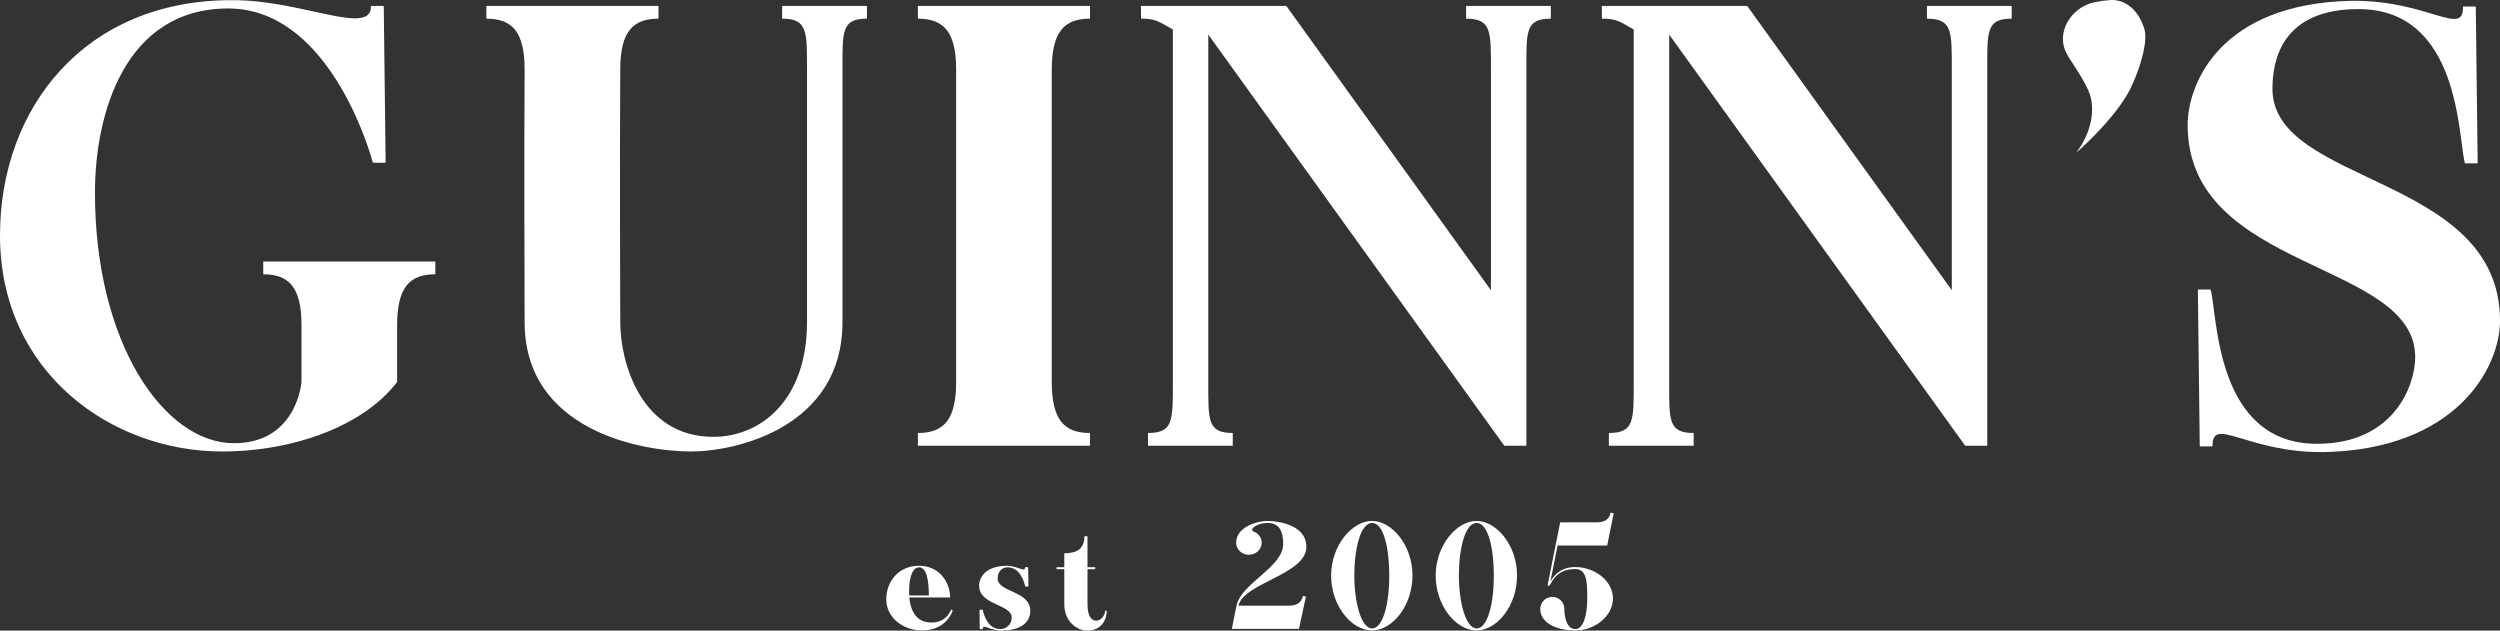
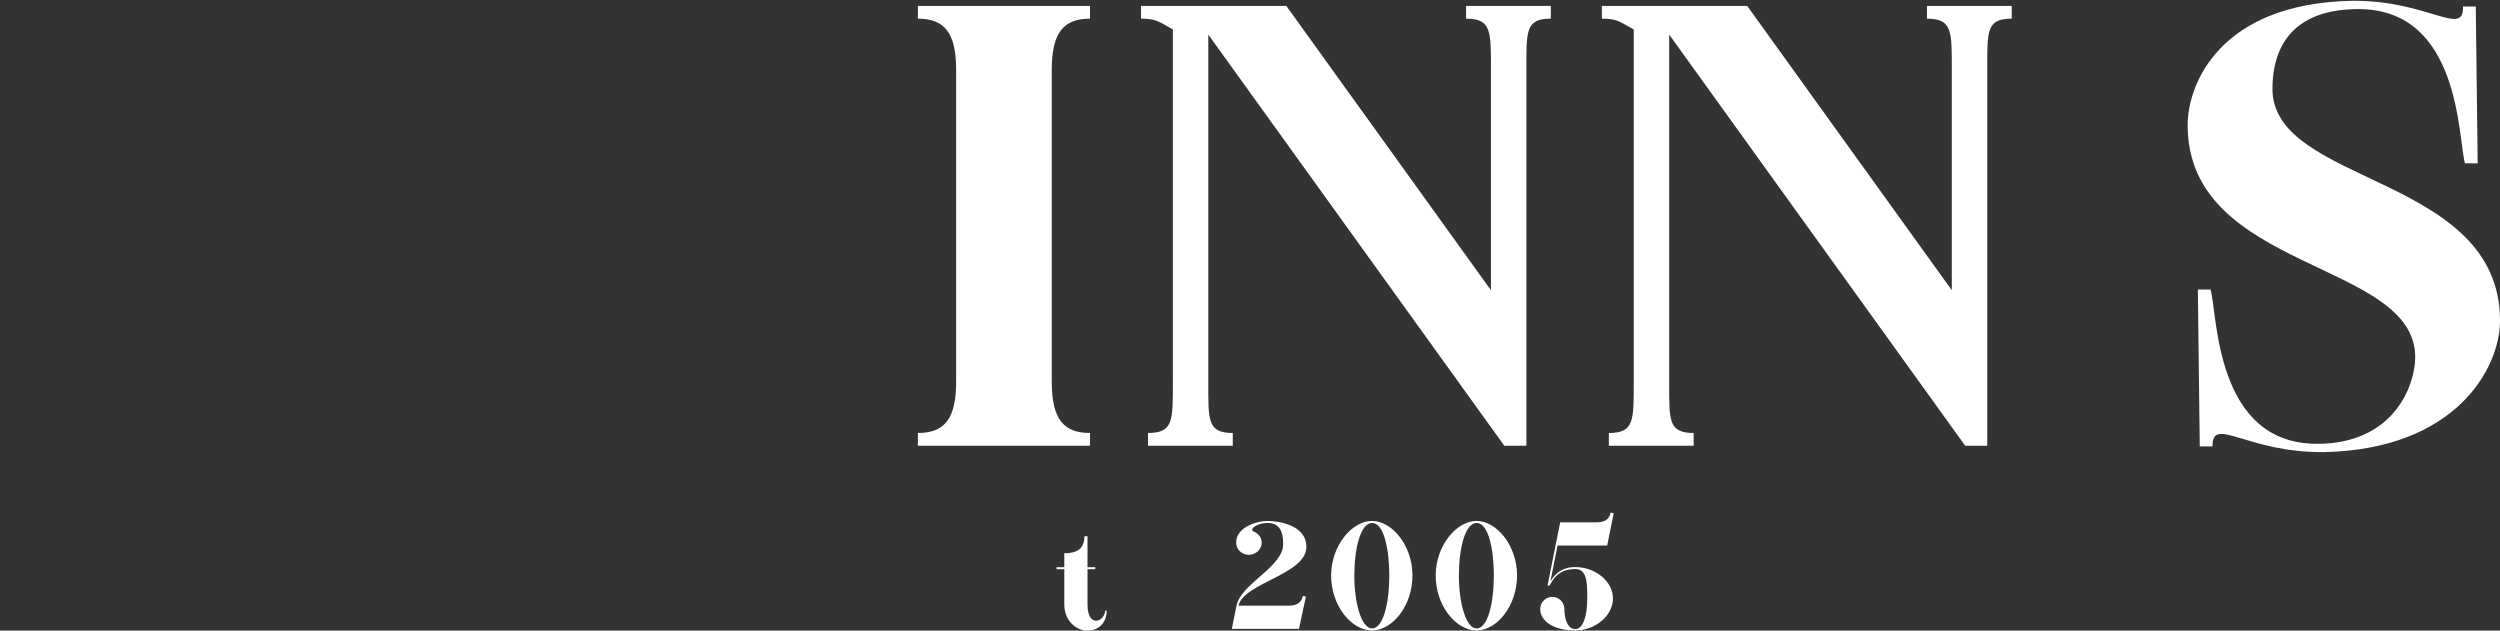
<svg xmlns="http://www.w3.org/2000/svg" id="Layer_2" viewBox="0 0 1131.03 285.3">
  <rect x="0" y="0" width="1131.03" height="285.3" fill="#333333" stroke="none" />
  <defs>
    <style>.cls-1{fill-rule:evenodd;}.cls-1,.cls-2{fill:#fff;}</style>
  </defs>
  <g id="Layer_2-2">
    <g id="Layer_1-2">
-       <path class="cls-1" d="M954.16.08c6.66-.73,13.13,3.79,15.97,13.01,1.46,4.73-.73,15.11-6.02,26.41-6.38,13.65-25.73,30.66-24.68,29.34,6.03-7.59,9.34-19.34,5.26-28.15-3.69-7.99-9.24-14.55-10.58-18.33-3.42-9.66,4.33-19.86,14.06-21.45,4.59-.75-.99-.07,5.99-.83h0Z" />
-       <path class="cls-2" d="M196.96,118.32h-77.86v5.77c11.54,0,17.3,5.77,17.3,23.07v25.67s-2.02,27.68-30.57,27.68c-31.43,0-62.87-44.99-62.87-113.33,0-35.77,13.56-83.35,60.28-83.35,43.26,0,62.29,58.25,65.46,69.79h5.77l-.86-70.94h-5.77c.29,14.13-31.43-2.88-63.16-2.6-66.32,0-104.68,48.74-104.68,106.41,0,62.29,50.76,97.76,100.36,97.76,33.45,0,64.6-12.11,79.3-31.43v-25.67c0-17.3,5.77-23.07,17.3-23.07v-5.77h0Z" />
-       <path class="cls-2" d="M392.2,2.68h-38.35v5.77c11.53,0,11.25,5.77,11.25,23.07v114.2c0,35.47-21.05,51.91-42.39,51.91-32.59,0-42.1-33.45-42.1-51.91,0-11.25-.29-71.81,0-114.2,0-17.3,5.77-23.07,17.3-23.07V2.68h-77.86v5.77c11.54,0,17.3,5.77,17.3,23.07-.29,40.08,0,103.24,0,114.2,0,49.02,52.77,58.54,75.27,58.54,20.47,0,68.53-10.96,68.53-58.54V31.51c0-17.3-.47-23.07,11.07-23.07V2.68h-.02Z" />
      <path class="cls-2" d="M432.57,31.51v141.31c0,17.3-5.77,23.07-17.3,23.07v5.77h77.86v-5.77c-11.54,0-17.3-5.77-17.3-23.07V31.51c0-17.3,5.77-23.07,17.3-23.07V2.68h-77.86v5.77c11.53,0,17.3,5.77,17.3,23.07h0Z" />
      <path class="cls-2" d="M701.63,2.68h-38.35v5.77c11.53,0,11.24,5.77,11.24,23.07v99.78L581.95,2.68h-65.75v5.77c6.63,0,7.79,1.15,14.42,4.9v159.47c0,17.3.29,23.07-11.25,23.07v5.77h38.35v-5.77c-11.53,0-11.07-5.77-11.07-23.07V15.65c3.46,2.6-3.17-4.33,0,0l133.92,186.01h9.99V31.51c0-17.3-.48-23.07,11.06-23.07V2.68h.01Z" />
      <path class="cls-2" d="M910.13,2.68h-38.36v5.77c11.54,0,11.25,5.77,11.25,23.07v99.78L790.45,2.68h-65.75v5.77c6.63,0,7.79,1.15,14.42,4.9v159.47c0,17.3.29,23.07-11.25,23.07v5.77h38.36v-5.77c-11.54,0-11.07-5.77-11.07-23.07V15.65c3.46,2.6-3.17-4.33,0,0l133.92,186.01h9.98V31.51c0-17.3-.47-23.07,11.07-23.07V2.68h0Z" />
      <path class="cls-2" d="M1051.15,204.54c59.98-1.15,79.88-38.07,79.88-59.41,0-66.33-102.95-61.14-102.95-104.97,0-12.98,4.32-36.05,38.93-36.05,46.14,0,44.98,58.25,48.16,69.79h5.76l-.86-70.94h-5.77c.29,14.13-15.57-2.88-50.18-2.6-59.98,1.15-74.4,37.78-74.4,56.24,0,66.33,102.95,61.14,102.95,104.97,0,12.98-9.8,39.22-44.41,39.22-46.14,0-44.98-58.25-48.16-69.79h-5.76l.86,70.94h5.77c-.29-14.13,15.57,2.88,50.18,2.6h0Z" />
-       <path class="cls-2" d="M411.33,269.4c-.35-5.95.84-12.74,4.48-12.74s4.41,6.79,4.41,12.74h-8.89ZM400.97,271.22c0,8.12,7.49,13.99,16.16,13.99s12.53-5.25,13.92-8.96l-.7-.49c-.98,2.17-3.15,5.88-9.03,5.88-5.32,0-9.17-3.29-9.94-11.34h18.47c0-6.58-4.62-14.34-14.07-14.34s-14.83,7.28-14.83,15.25h.02Z" />
-       <path class="cls-2" d="M453.31,285.29c10.78-.21,12.81-5.53,12.81-8.96,0-9.1-14.77-8.33-14.77-14.62,0-3.15,1.96-5.04,4.41-5.04,5.6,0,7.35,5.95,8.12,8.68h1.4l-.14-8.75h-1.4c.07,2.73-3.08-.7-8.68-.63-10.78.28-12.11,6.86-12.11,8.89,0,9.1,14.77,8.33,14.77,14.62,0,3.15-2.66,5.11-5.11,5.11-5.6,0-7.35-5.95-8.05-8.75h-1.4l.07,8.75h1.4c-.07-2.73,3.08.77,8.68.7h0Z" />
      <path class="cls-2" d="M499.98,276.26c0,2.1-1.89,4.55-3.99,4.55s-3.99-1.82-3.99-7.42v-15.88h3.5v-.91h-3.5v-13.99h-1.4c0,5.6-3.29,7.7-9.1,7.7v6.3h-3.5v.91h3.5v15.88c0,7.7,5.6,11.9,10.5,11.9s8.68-3.43,8.68-9.03h-.7Z" />
      <path class="cls-2" d="M582.9,274.02h-22.6c2.24-10.29,30.72-14.13,30.72-26.59,0-10.36-13.58-11.76-17.7-11.76s-14.07,2.52-14.07,9.87c0,3.01,2.59,5.46,5.74,5.46s5.81-2.45,5.81-5.46c0-2.24-1.4-4.13-3.43-4.97-2.8-1.12,1.68-3.99,5.95-3.99,5.18,0,7.21,3.29,7.21,9.52,0,10.5-18.89,17.63-21.13,27.92l-2.1,10.5h30.37l2.1-9.8,1.05-4.83-1.4-.28c-.56,2.73-2.31,4.41-6.51,4.41h0Z" />
      <path class="cls-2" d="M612.71,260.45c0-12.53,2.87-23.86,8.05-23.86s7.77,11.34,7.77,23.86-2.8,23.86-7.77,23.86-8.05-11.9-8.05-23.86ZM602.22,260.38c0,13.72,9.24,24.84,18.47,24.84s18.33-11.13,18.33-24.84-9.31-24.7-18.33-24.7-18.47,11.13-18.47,24.7Z" />
      <path class="cls-2" d="M660.02,260.45c0-12.53,2.86-23.86,8.04-23.86s7.77,11.34,7.77,23.86-2.8,23.86-7.77,23.86-8.04-11.9-8.04-23.86ZM649.52,260.38c0,13.72,9.24,24.84,18.47,24.84s18.34-11.13,18.34-24.84-9.31-24.7-18.34-24.7-18.47,11.13-18.47,24.7Z" />
      <path class="cls-2" d="M712.71,256.53c-5.11,0-8.68,2.17-11.27,6.44l3.22-16.16h22.46l1.96-9.8.98-4.83-1.4-.28c-.56,2.73-2.24,4.41-6.44,4.41h-16.37l-5.74,28.62h.91c1.26-1.96,3.29-7.49,11.69-7.49,5.31,0,5.38,6.23,5.38,13.44s-1.68,13.72-5.38,13.72c-3.5,0-4.97-4.48-4.97-9.1,0-3.01-2.45-5.46-5.46-5.46s-5.46,2.45-5.46,5.46c0,5.81,6.51,9.73,15.89,9.73,8.81,0,17-6.51,17-14.48s-8.19-14.2-17-14.2v-.02Z" />
    </g>
  </g>
</svg>